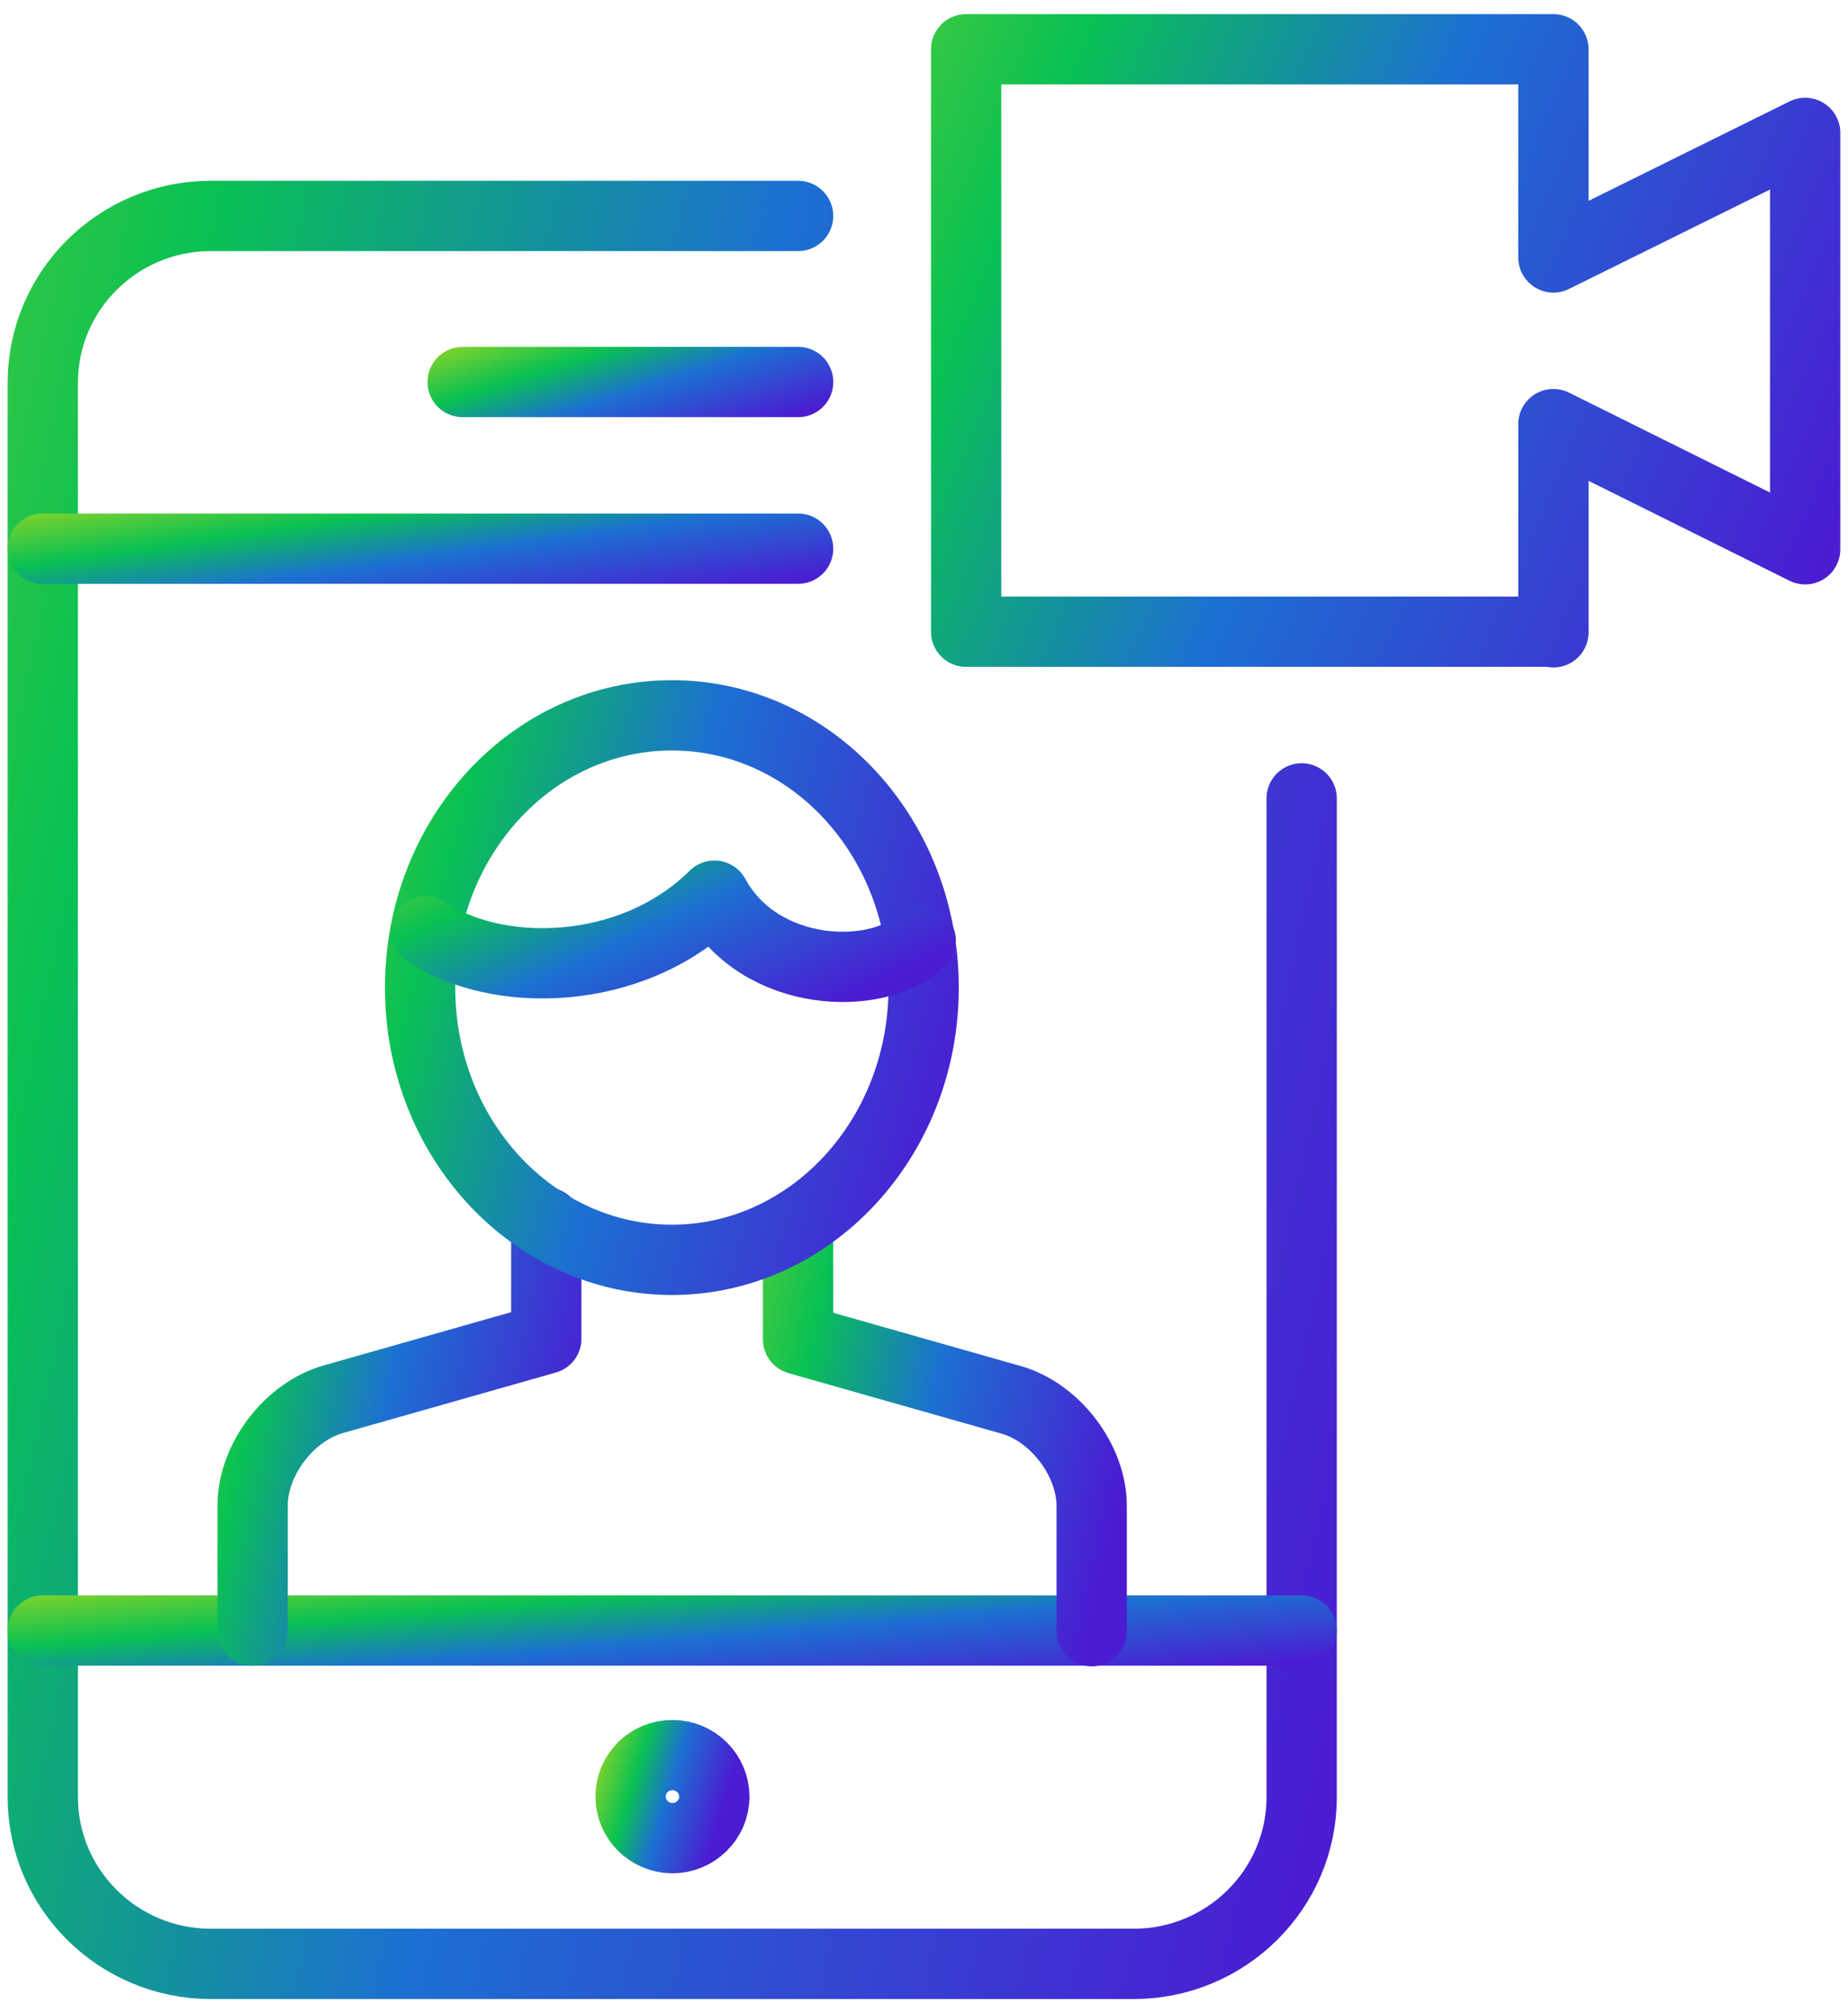
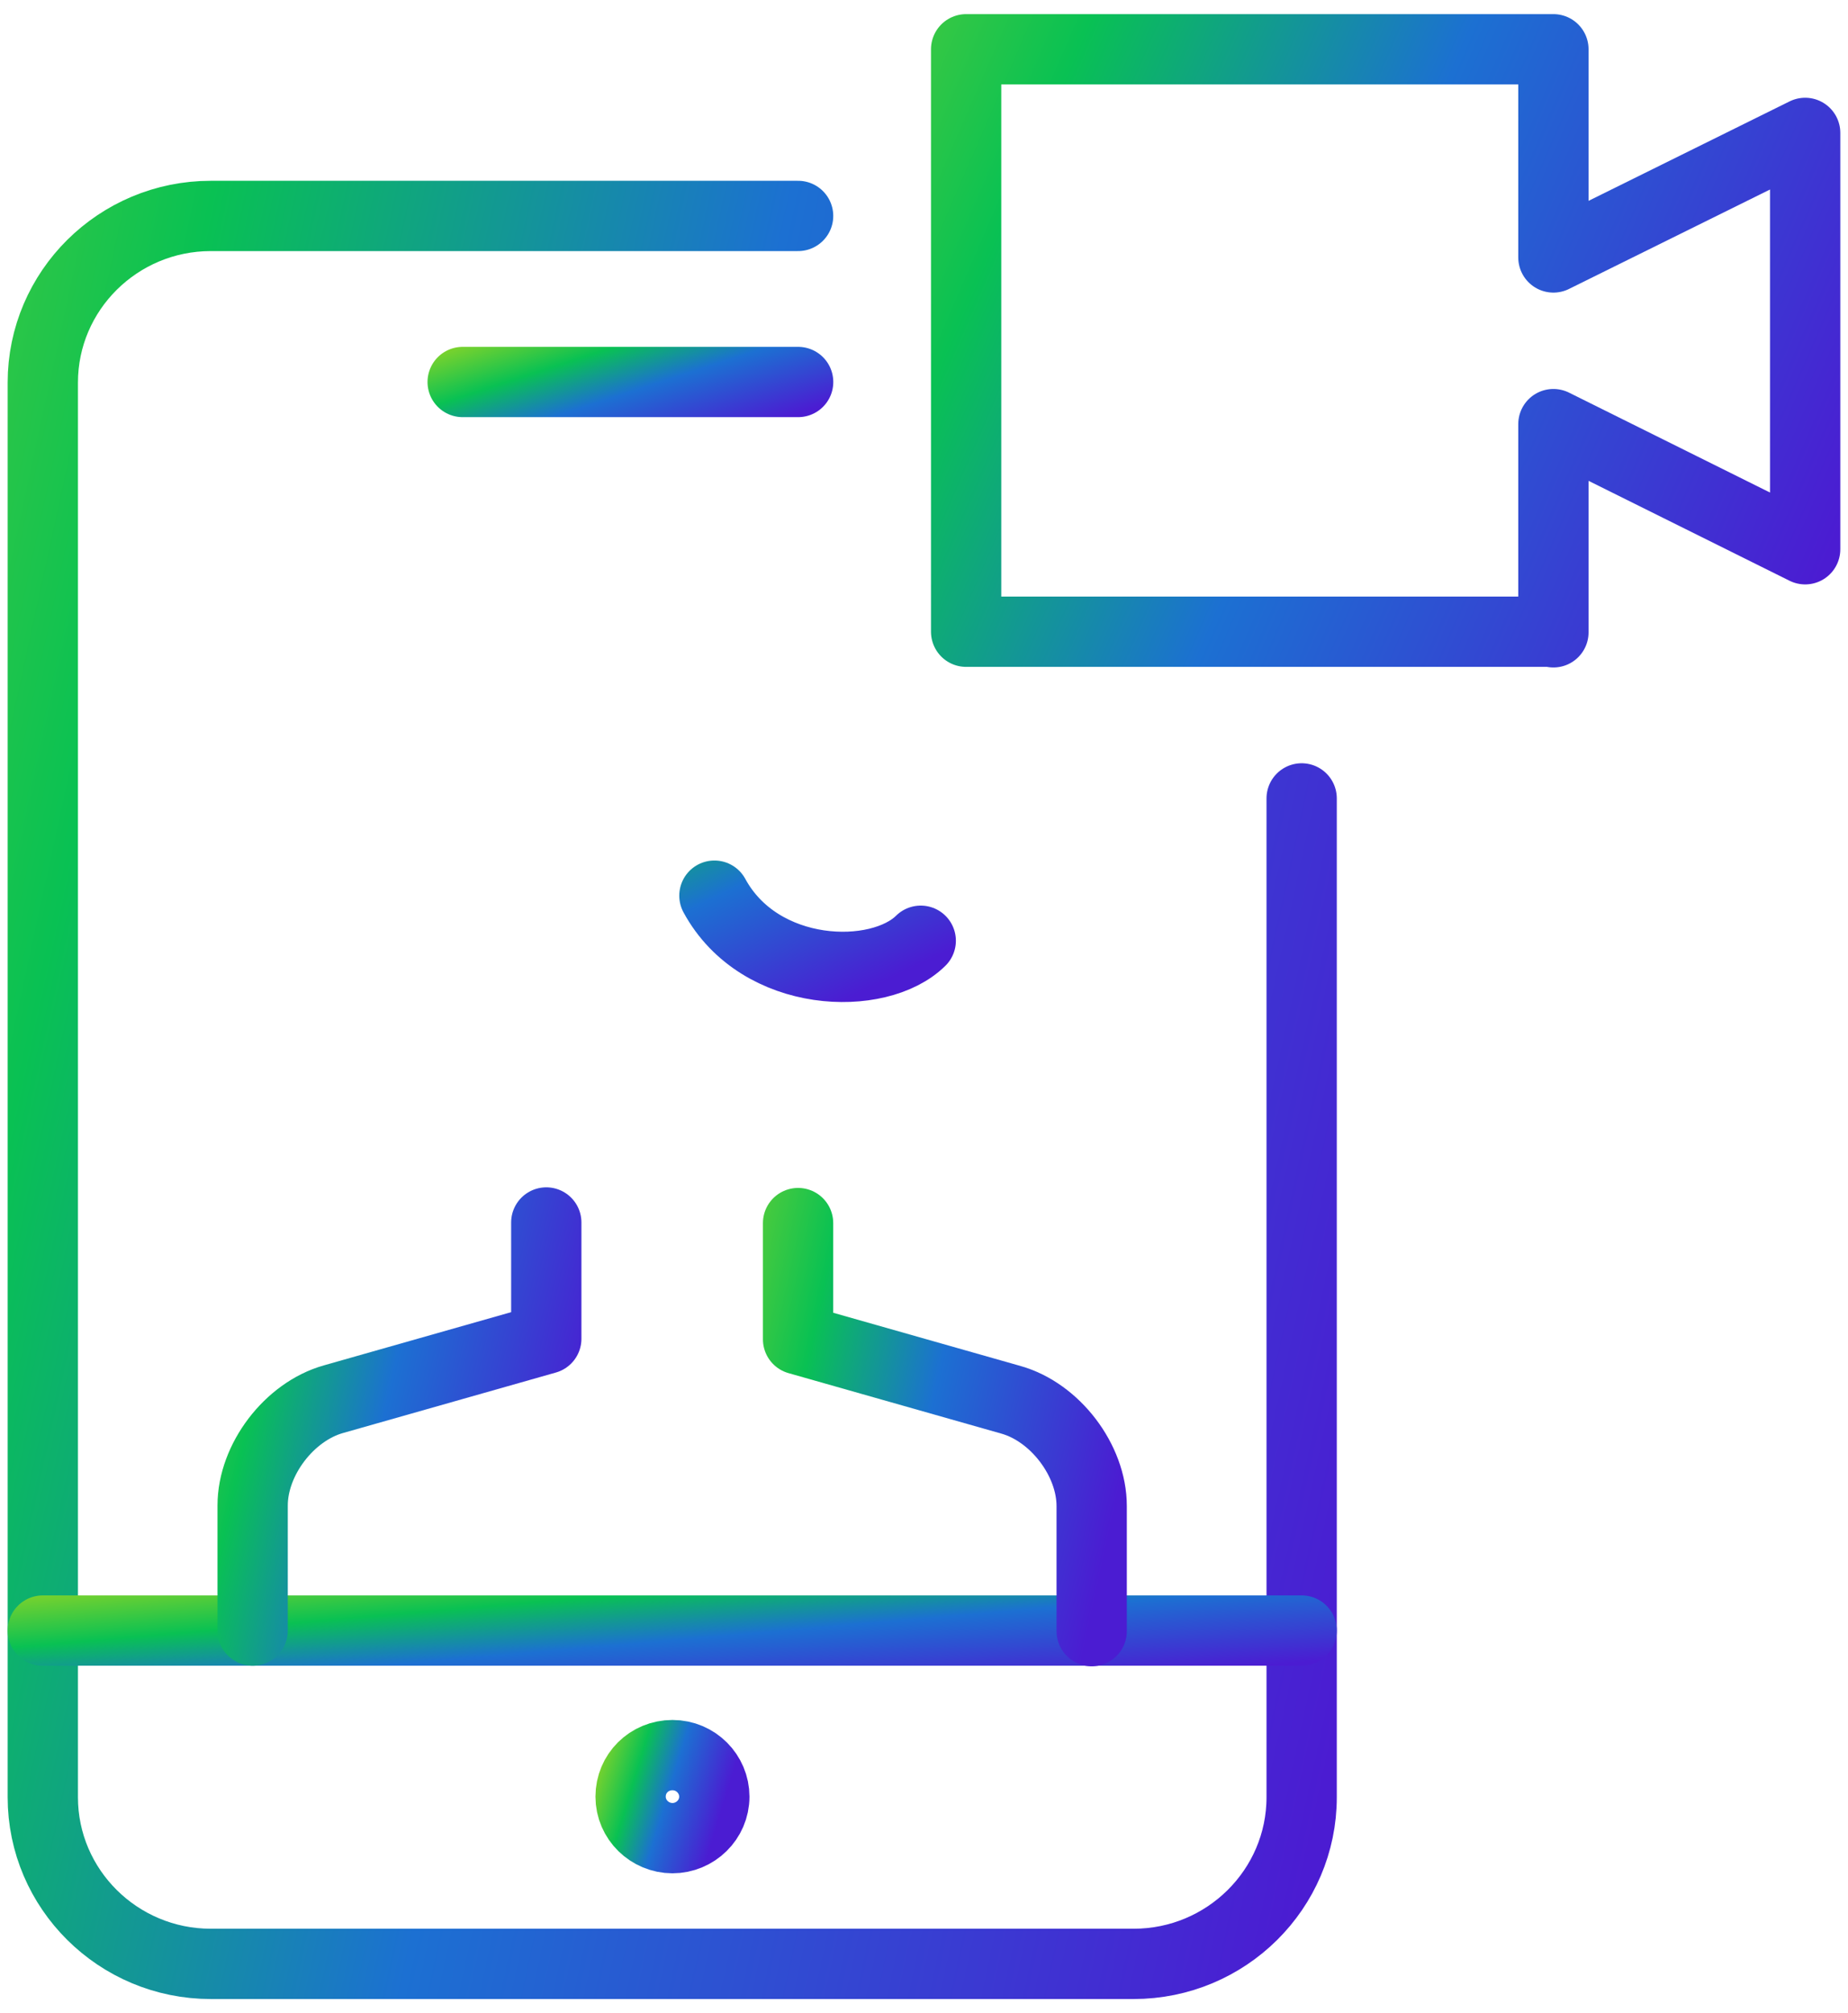
<svg xmlns="http://www.w3.org/2000/svg" width="56" height="61" viewBox="0 0 56 61" fill="none">
  <path d="M39.444 24.192V54.457C39.444 57.242 37.16 59.507 34.351 59.507H6.389C3.58 59.507 1.297 57.242 1.297 54.457V11.593C1.297 8.807 3.58 6.543 6.389 6.543H24.185" stroke="url(#paint0_linear_3111_103329)" stroke-width="2.13" stroke-linecap="round" stroke-linejoin="round" />
-   <path d="M24.185 16.625H1.297" stroke="url(#paint1_linear_3111_103329)" stroke-width="2.13" stroke-linecap="round" stroke-linejoin="round" />
  <path d="M39.444 49.407H1.297" stroke="url(#paint2_linear_3111_103329)" stroke-width="2.13" stroke-linecap="round" stroke-linejoin="round" />
  <path d="M21.646 54.439C21.646 55.14 21.067 55.697 20.378 55.697C19.689 55.697 19.109 55.14 19.109 54.439C19.109 53.738 19.671 53.181 20.378 53.181C21.085 53.181 21.646 53.756 21.646 54.439Z" stroke="url(#paint3_linear_3111_103329)" stroke-width="2.13" stroke-linecap="round" stroke-linejoin="round" />
  <path d="M7.656 49.407V45.615C7.656 44.231 8.762 42.775 10.103 42.397L16.554 40.564V37.042" stroke="url(#paint4_linear_3111_103329)" stroke-width="2.13" stroke-linecap="round" stroke-linejoin="round" />
  <path d="M24.184 37.06V40.582L30.635 42.415C31.976 42.793 33.081 44.249 33.081 45.633V49.425" stroke="url(#paint5_linear_3111_103329)" stroke-width="2.13" stroke-linecap="round" stroke-linejoin="round" />
-   <path d="M27.989 29.925C27.989 34.49 24.564 38.174 20.36 38.174C16.155 38.174 12.73 34.49 12.73 29.925C12.73 25.36 16.137 21.675 20.36 21.675C24.582 21.675 27.989 25.36 27.989 29.925Z" stroke="url(#paint6_linear_3111_103329)" stroke-width="2.13" stroke-linecap="round" stroke-linejoin="round" />
-   <path d="M27.901 28.505C26.632 29.763 23.026 29.673 21.649 27.139C19.112 29.655 14.98 29.655 12.914 28.218" stroke="url(#paint7_linear_3111_103329)" stroke-width="2.13" stroke-linecap="round" stroke-linejoin="round" />
+   <path d="M27.901 28.505C26.632 29.763 23.026 29.673 21.649 27.139" stroke="url(#paint7_linear_3111_103329)" stroke-width="2.13" stroke-linecap="round" stroke-linejoin="round" />
  <path d="M47.073 19.142H29.277V1.493H47.073V7.801L54.702 4.027V16.643L47.073 12.851V19.16V19.142Z" stroke="url(#paint8_linear_3111_103329)" stroke-width="2.13" stroke-linecap="round" stroke-linejoin="round" />
  <path d="M14.02 11.575H24.186" stroke="url(#paint9_linear_3111_103329)" stroke-width="2.13" stroke-linecap="round" stroke-linejoin="round" />
  <defs>
    <linearGradient id="paint0_linear_3111_103329" x1="-26.704" y1="-21.125" x2="54.287" y2="-3.534" gradientUnits="userSpaceOnUse">
      <stop stop-color="#FFE600" />
      <stop offset="0.46" stop-color="#09C153" />
      <stop offset="0.667" stop-color="#1C70D2" />
      <stop offset="0.981" stop-color="#4B1CD2" />
    </linearGradient>
    <linearGradient id="paint1_linear_3111_103329" x1="-15.504" y1="16.103" x2="-14.457" y2="23.324" gradientUnits="userSpaceOnUse">
      <stop stop-color="#FFE600" />
      <stop offset="0.46" stop-color="#09C153" />
      <stop offset="0.667" stop-color="#1C70D2" />
      <stop offset="0.981" stop-color="#4B1CD2" />
    </linearGradient>
    <linearGradient id="paint2_linear_3111_103329" x1="-26.704" y1="48.884" x2="-26.068" y2="56.202" gradientUnits="userSpaceOnUse">
      <stop stop-color="#FFE600" />
      <stop offset="0.46" stop-color="#09C153" />
      <stop offset="0.667" stop-color="#1C70D2" />
      <stop offset="0.981" stop-color="#4B1CD2" />
    </linearGradient>
    <linearGradient id="paint3_linear_3111_103329" x1="17.247" y1="51.867" x2="22.41" y2="53.437" gradientUnits="userSpaceOnUse">
      <stop stop-color="#FFE600" />
      <stop offset="0.46" stop-color="#09C153" />
      <stop offset="0.667" stop-color="#1C70D2" />
      <stop offset="0.981" stop-color="#4B1CD2" />
    </linearGradient>
    <linearGradient id="paint4_linear_3111_103329" x1="1.125" y1="30.582" x2="20.018" y2="34.682" gradientUnits="userSpaceOnUse">
      <stop stop-color="#FFE600" />
      <stop offset="0.46" stop-color="#09C153" />
      <stop offset="0.667" stop-color="#1C70D2" />
      <stop offset="0.981" stop-color="#4B1CD2" />
    </linearGradient>
    <linearGradient id="paint5_linear_3111_103329" x1="17.652" y1="30.601" x2="36.545" y2="34.701" gradientUnits="userSpaceOnUse">
      <stop stop-color="#FFE600" />
      <stop offset="0.46" stop-color="#09C153" />
      <stop offset="0.667" stop-color="#1C70D2" />
      <stop offset="0.981" stop-color="#4B1CD2" />
    </linearGradient>
    <linearGradient id="paint6_linear_3111_103329" x1="1.53" y1="13.057" x2="33.006" y2="21.836" gradientUnits="userSpaceOnUse">
      <stop stop-color="#FFE600" />
      <stop offset="0.46" stop-color="#09C153" />
      <stop offset="0.667" stop-color="#1C70D2" />
      <stop offset="0.981" stop-color="#4B1CD2" />
    </linearGradient>
    <linearGradient id="paint7_linear_3111_103329" x1="1.913" y1="26.012" x2="8.102" y2="38.969" gradientUnits="userSpaceOnUse">
      <stop stop-color="#FFE600" />
      <stop offset="0.46" stop-color="#09C153" />
      <stop offset="0.667" stop-color="#1C70D2" />
      <stop offset="0.981" stop-color="#4B1CD2" />
    </linearGradient>
    <linearGradient id="paint8_linear_3111_103329" x1="10.614" y1="-7.736" x2="58.183" y2="12.908" gradientUnits="userSpaceOnUse">
      <stop stop-color="#FFE600" />
      <stop offset="0.46" stop-color="#09C153" />
      <stop offset="0.667" stop-color="#1C70D2" />
      <stop offset="0.981" stop-color="#4B1CD2" />
    </linearGradient>
    <linearGradient id="paint9_linear_3111_103329" x1="6.557" y1="11.053" x2="8.731" y2="17.717" gradientUnits="userSpaceOnUse">
      <stop stop-color="#FFE600" />
      <stop offset="0.46" stop-color="#09C153" />
      <stop offset="0.667" stop-color="#1C70D2" />
      <stop offset="0.981" stop-color="#4B1CD2" />
    </linearGradient>
  </defs>
</svg>